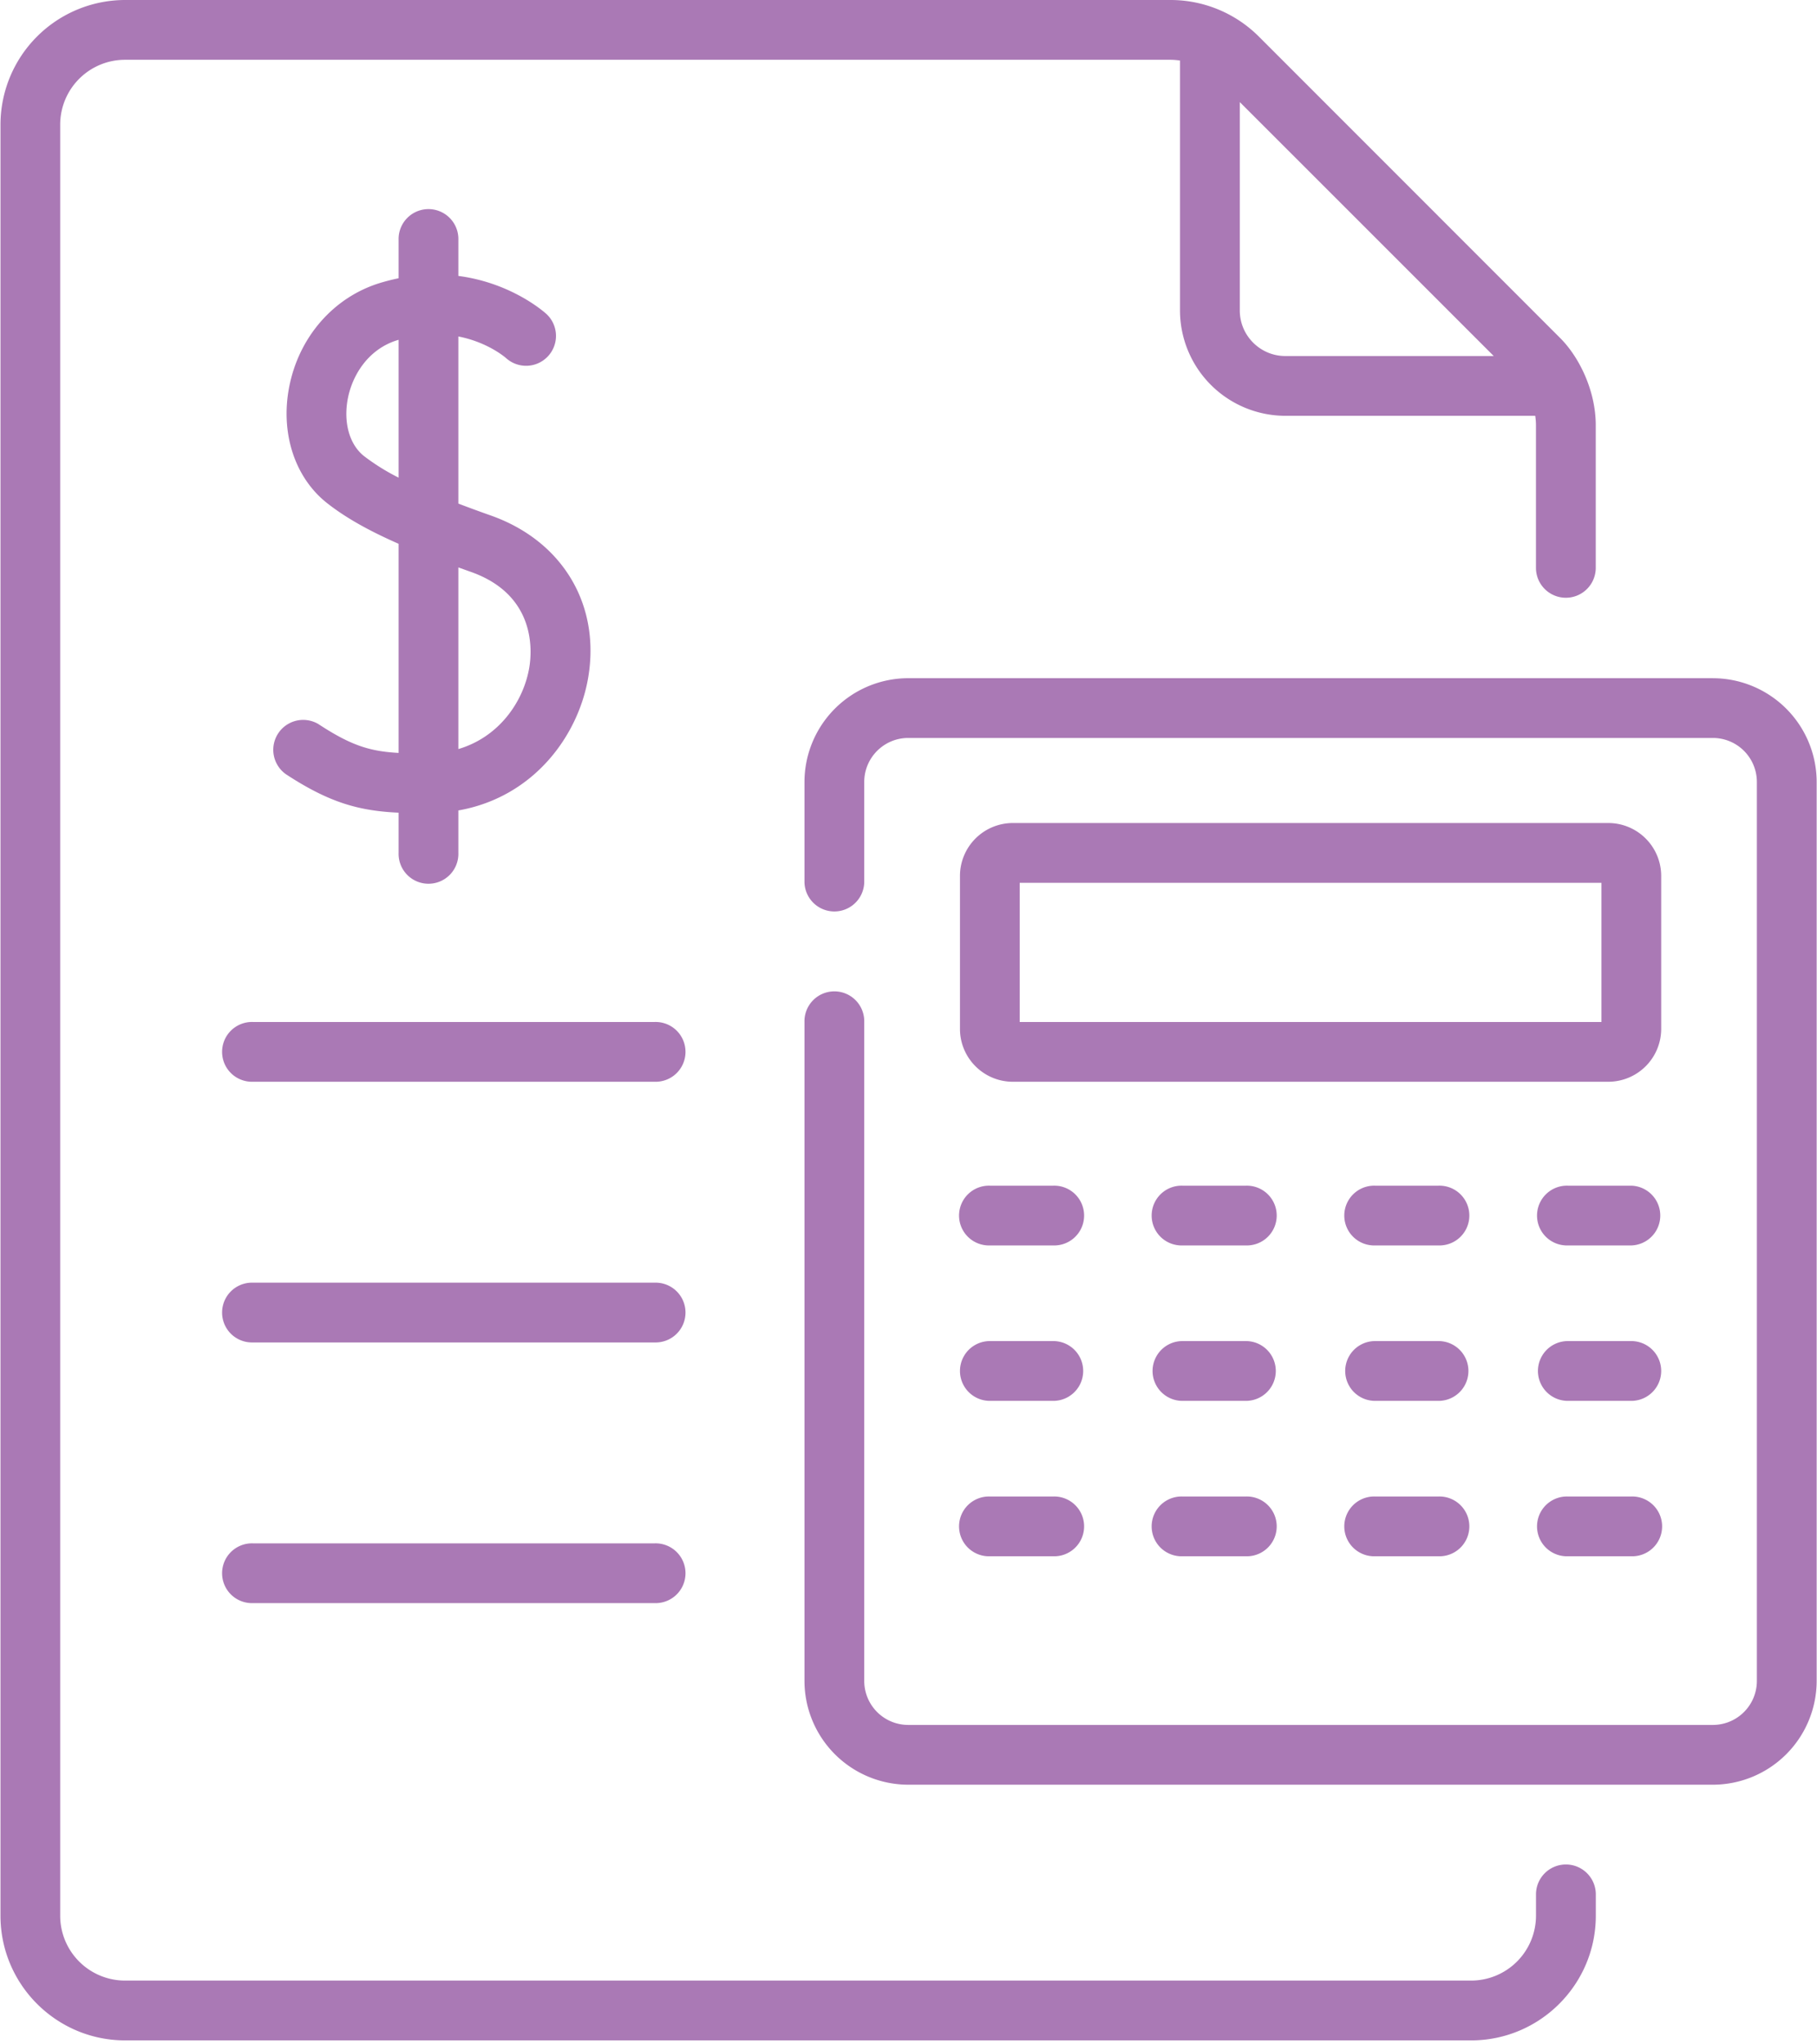
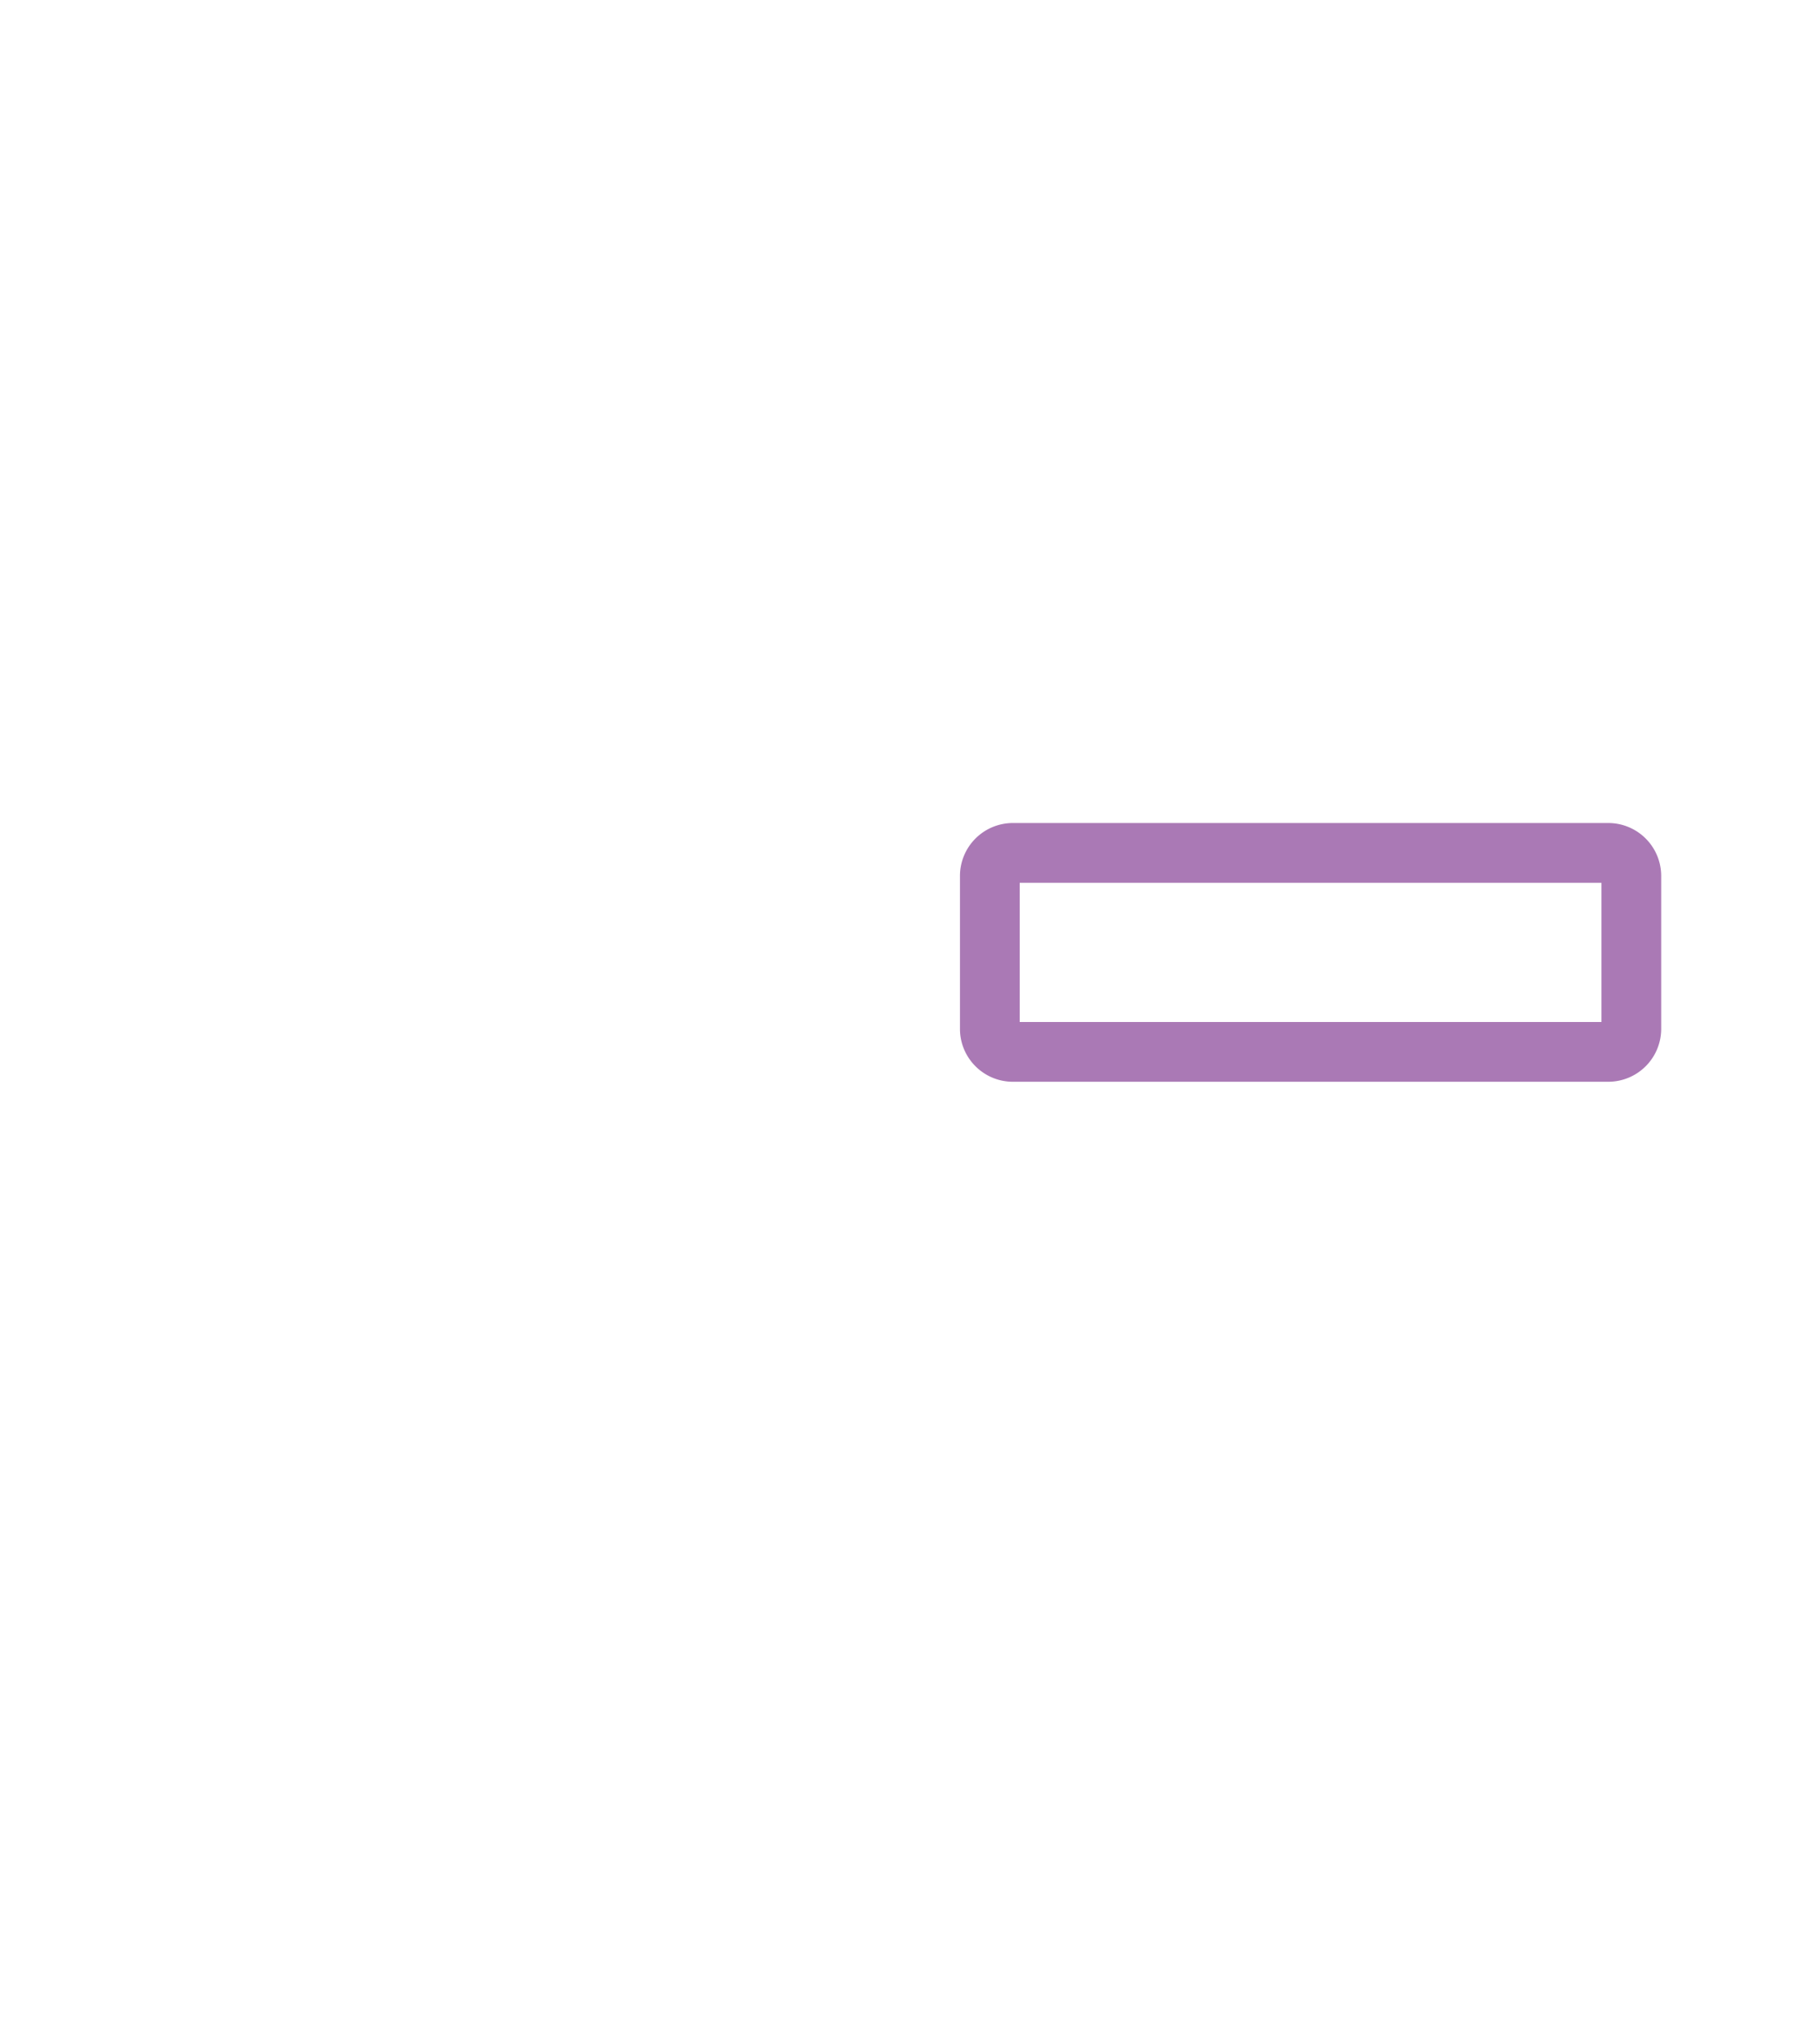
<svg xmlns="http://www.w3.org/2000/svg" width="64" height="72" viewBox="0 0 64 72" fill="none">
  <g clip-path="url(#a)" fill="#aa79b5">
-     <path d="M23.06 35.993H8.908a1.053 1.053 0 1 0 0 2.105H23.06a1.053 1.053 0 1 0 0-2.105m0 9.181H8.908a1.053 1.053 0 1 0 0 2.105H23.06a1.053 1.053 0 1 0 0-2.105m0 9.181H8.908a1.053 1.053 0 1 0 0 2.105H23.06a1.053 1.053 0 1 0 0-2.105m11.805-10.492H37.1a1.053 1.053 0 1 0 0-2.105h-2.234a1.053 1.053 0 1 0 0 2.105m9.018-2.105H41.65a1.053 1.053 0 1 0 0 2.105h2.234a1.053 1.053 0 1 0 0-2.105m6.786 0h-2.235a1.053 1.053 0 1 0 0 2.105h2.234a1.053 1.053 0 1 0 0-2.105m6.79 0h-2.235a1.053 1.053 0 1 0 0 2.105h2.235a1.053 1.053 0 0 0 0-2.105m-22.594 7.579H37.1a1.053 1.053 0 1 0 0-2.106h-2.234a1.053 1.053 0 0 0 0 2.106m9.018-2.106H41.65a1.053 1.053 0 1 0 0 2.106h2.234a1.053 1.053 0 1 0 0-2.106m6.786 0h-2.235a1.053 1.053 0 0 0 0 2.106h2.234a1.053 1.053 0 1 0 0-2.106m6.79 0h-2.235a1.053 1.053 0 1 0 0 2.106h2.235a1.053 1.053 0 1 0 0-2.106M34.865 54.81H37.1a1.053 1.053 0 1 0 0-2.105h-2.234a1.053 1.053 0 1 0 0 2.105m9.018-2.105H41.65a1.053 1.053 0 1 0 0 2.105h2.234a1.053 1.053 0 1 0 0-2.105m6.786 0h-2.235a1.053 1.053 0 1 0 0 2.105h2.234a1.053 1.053 0 1 0 0-2.105m6.79 0h-2.235a1.053 1.053 0 1 0 0 2.105h2.235a1.053 1.053 0 1 0 0-2.105M11.23 25.51a1.053 1.053 0 0 0-1.152 1.762c1.54 1.008 2.581 1.286 3.962 1.35v1.417a1.053 1.053 0 1 0 2.105 0v-1.496c2.672-.472 4.232-2.652 4.574-4.686.433-2.574-.914-4.812-3.432-5.702a48 48 0 0 1-1.142-.419V11.85c1.025.2 1.638.724 1.687.768a1.053 1.053 0 0 0 1.421-1.554c-.067-.062-1.222-1.1-3.108-1.346V8.45a1.053 1.053 0 1 0-2.105 0V9.8q-.311.063-.636.16c-1.652.498-2.887 1.914-3.223 3.695-.305 1.619.21 3.178 1.346 4.069.63.494 1.42.947 2.513 1.428v7.365c-1.024-.055-1.684-.27-2.81-1.006m4.915-5.527.44.157c2.299.813 2.156 2.783 2.058 3.368-.199 1.183-1.049 2.444-2.498 2.872zm-3.318-3.917c-.515-.403-.736-1.179-.577-2.023.149-.788.69-1.745 1.761-2.068l.029-.008v4.854a7.6 7.6 0 0 1-1.213-.755" />
-     <path d="M55.155 65.665c-.581 0-1.053.471-1.053 1.053v.752a2.287 2.287 0 0 1-2.284 2.284H4.405A2.286 2.286 0 0 1 2.12 67.47V4.39a2.286 2.286 0 0 1 2.284-2.285h36.829q.166.002.33.027v8.802a3.715 3.715 0 0 0 3.71 3.71h8.802q.025.163.026.33v5.025a1.053 1.053 0 1 0 2.106 0v-5.025c0-1.204-.576-2.398-1.264-3.08L44.338 1.285l-.024-.024-.003-.003-.01-.009A4.4 4.4 0 0 0 41.235 0H4.404A4.394 4.394 0 0 0 .017 4.39v63.08c0 2.42 1.969 4.39 4.389 4.39h47.413c2.42 0 4.39-1.97 4.39-4.39v-.752c0-.582-.472-1.053-1.053-1.053M43.669 3.595l8.945 8.944h-7.34c-.885 0-1.605-.72-1.605-1.605z" />
-     <path d="M60.334 23.885H31.99a3.66 3.66 0 0 0-3.654 3.654v3.541a1.053 1.053 0 0 0 2.105 0v-3.54c0-.855.695-1.55 1.55-1.55h28.343a1.55 1.55 0 0 1 1.548 1.55V59.2a1.55 1.55 0 0 1-1.548 1.55H31.99a1.55 1.55 0 0 1-1.549-1.55V36a1.053 1.053 0 1 0-2.105 0v23.2a3.66 3.66 0 0 0 3.654 3.655h28.344a3.66 3.66 0 0 0 3.654-3.655V27.54a3.66 3.66 0 0 0-3.654-3.654" />
    <path d="M58.512 30.849a1.864 1.864 0 0 0-1.862-1.863H35.675a1.864 1.864 0 0 0-1.862 1.863v5.387c0 1.027.835 1.862 1.862 1.862H56.65a1.864 1.864 0 0 0 1.862-1.862zm-2.105 5.144h-20.49v-4.901h20.49z" />
  </g>
  <defs>
    <clipPath id="a">
-       <path fill="#fff" d="M0 0h64v71.86H0z" />
+       <path fill="#fff" d="M0 0h64v71.86z" />
    </clipPath>
  </defs>
</svg>